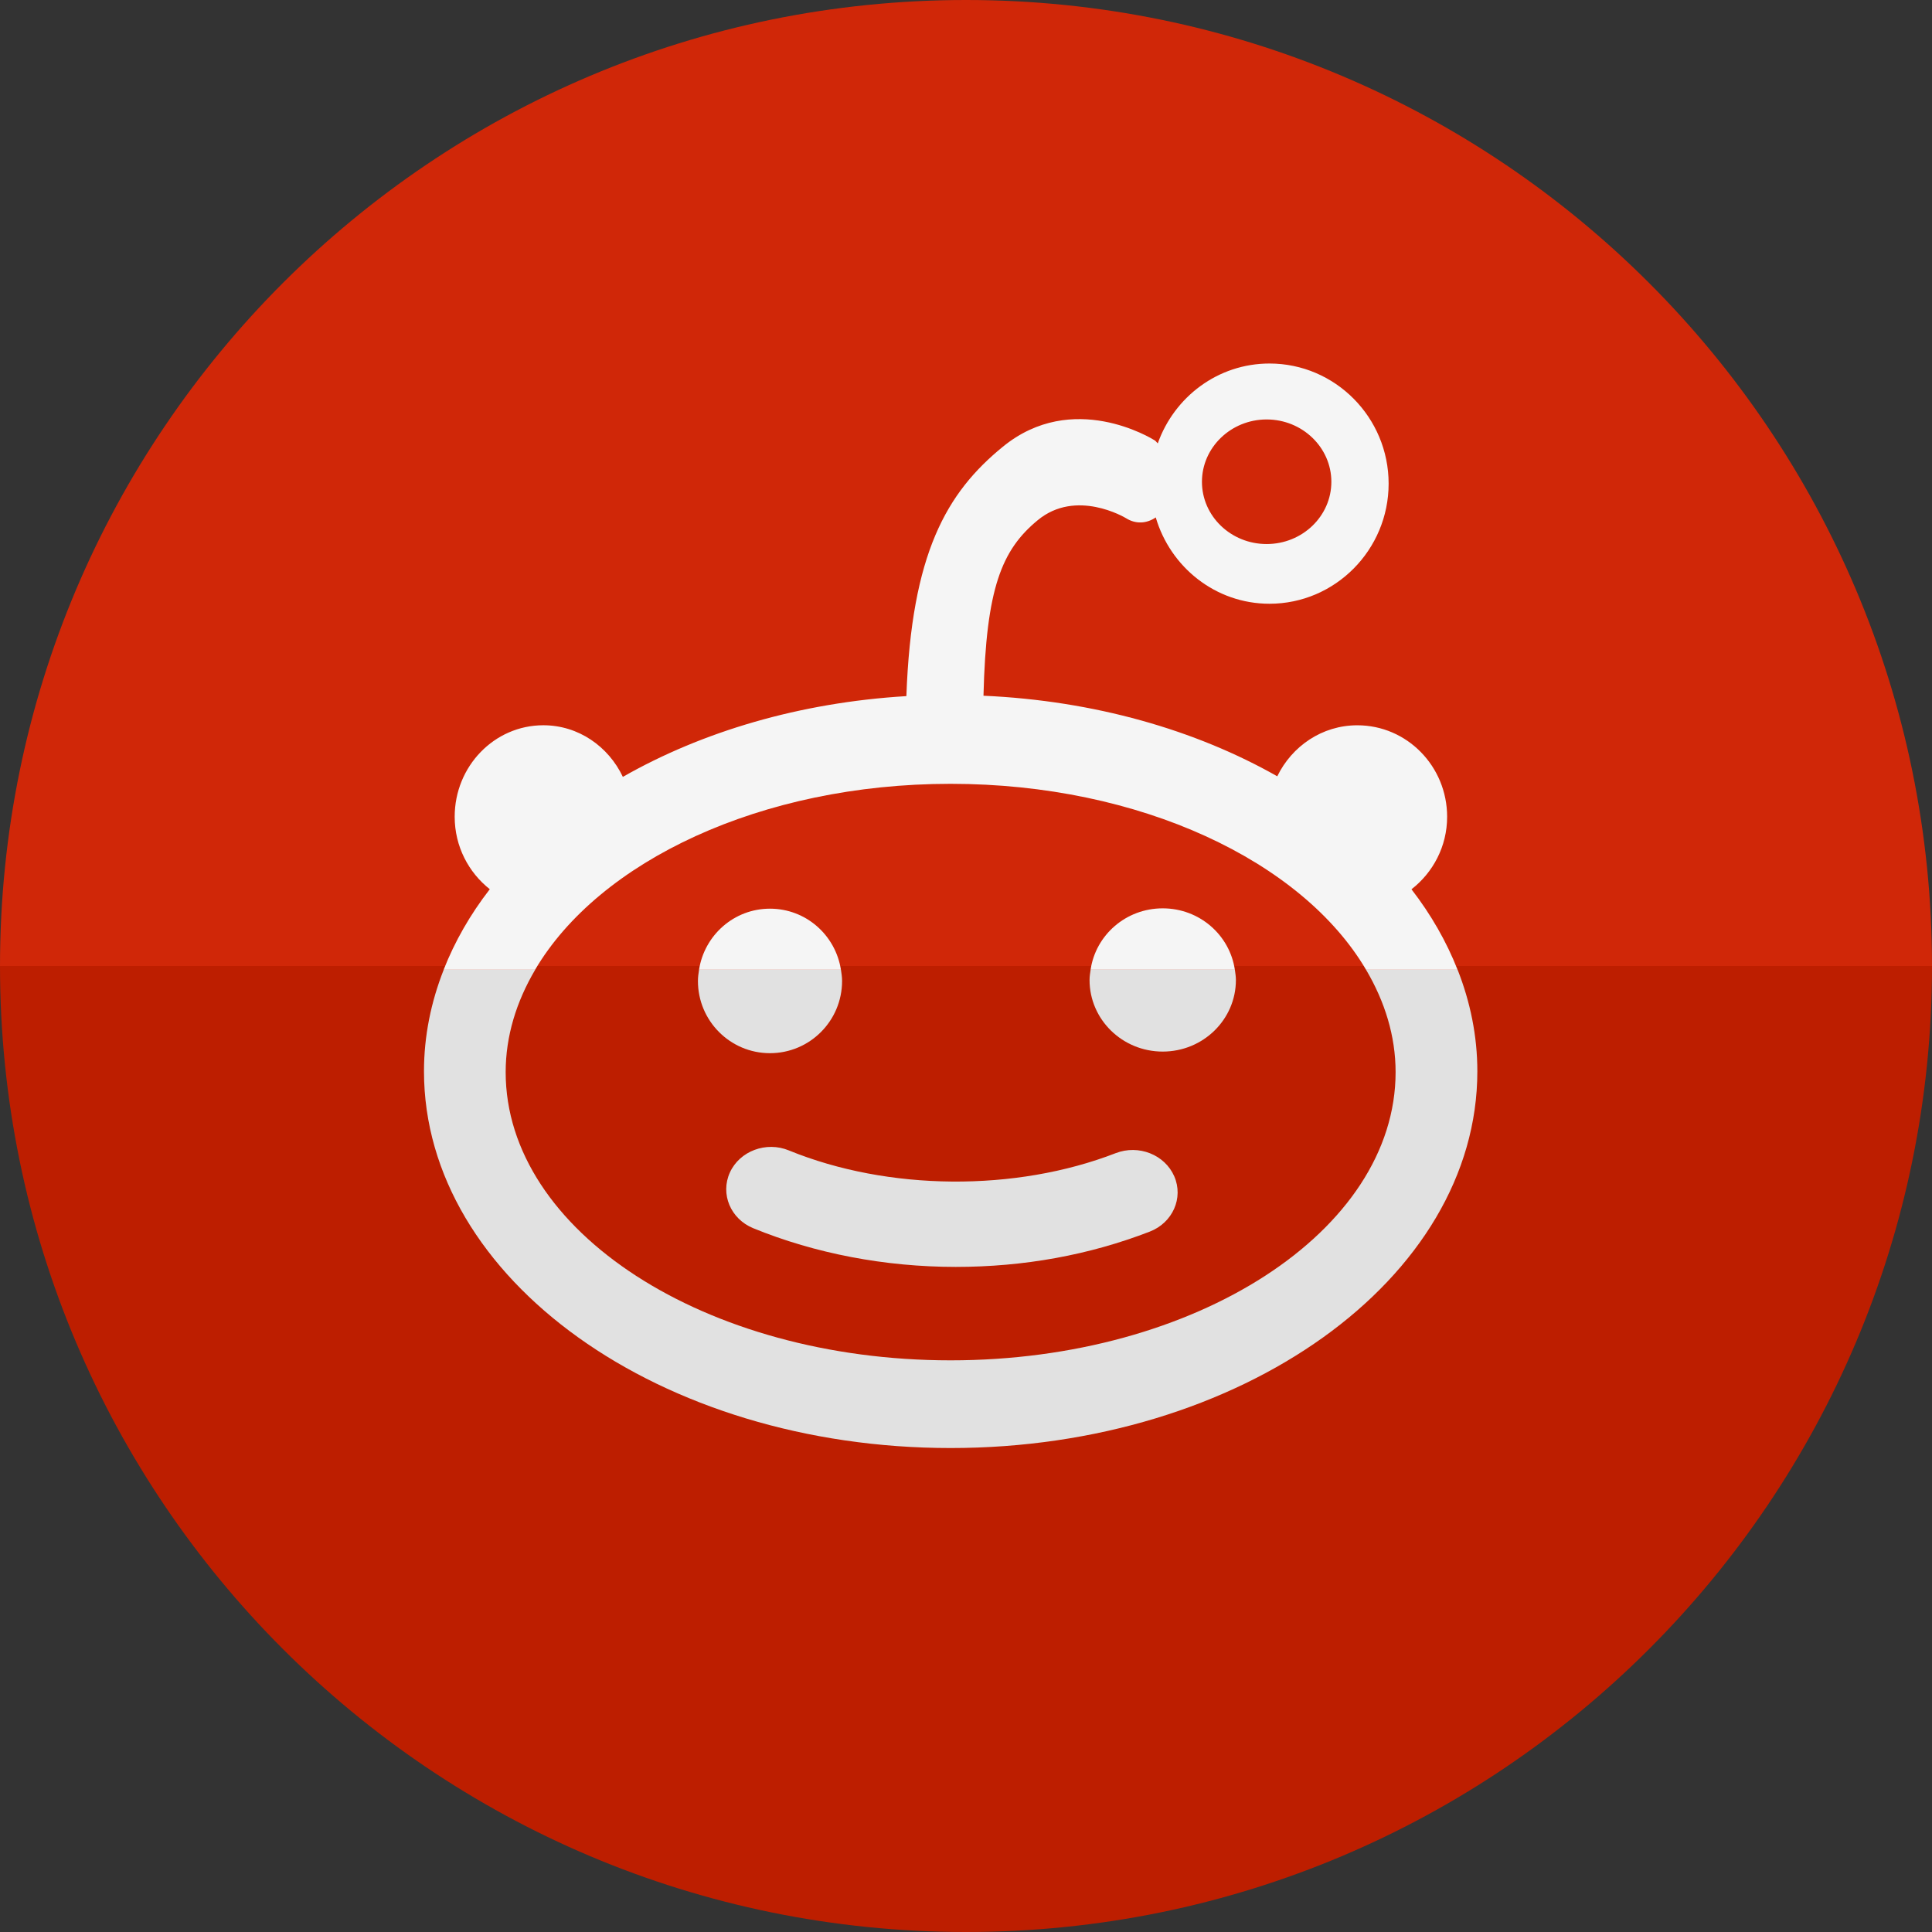
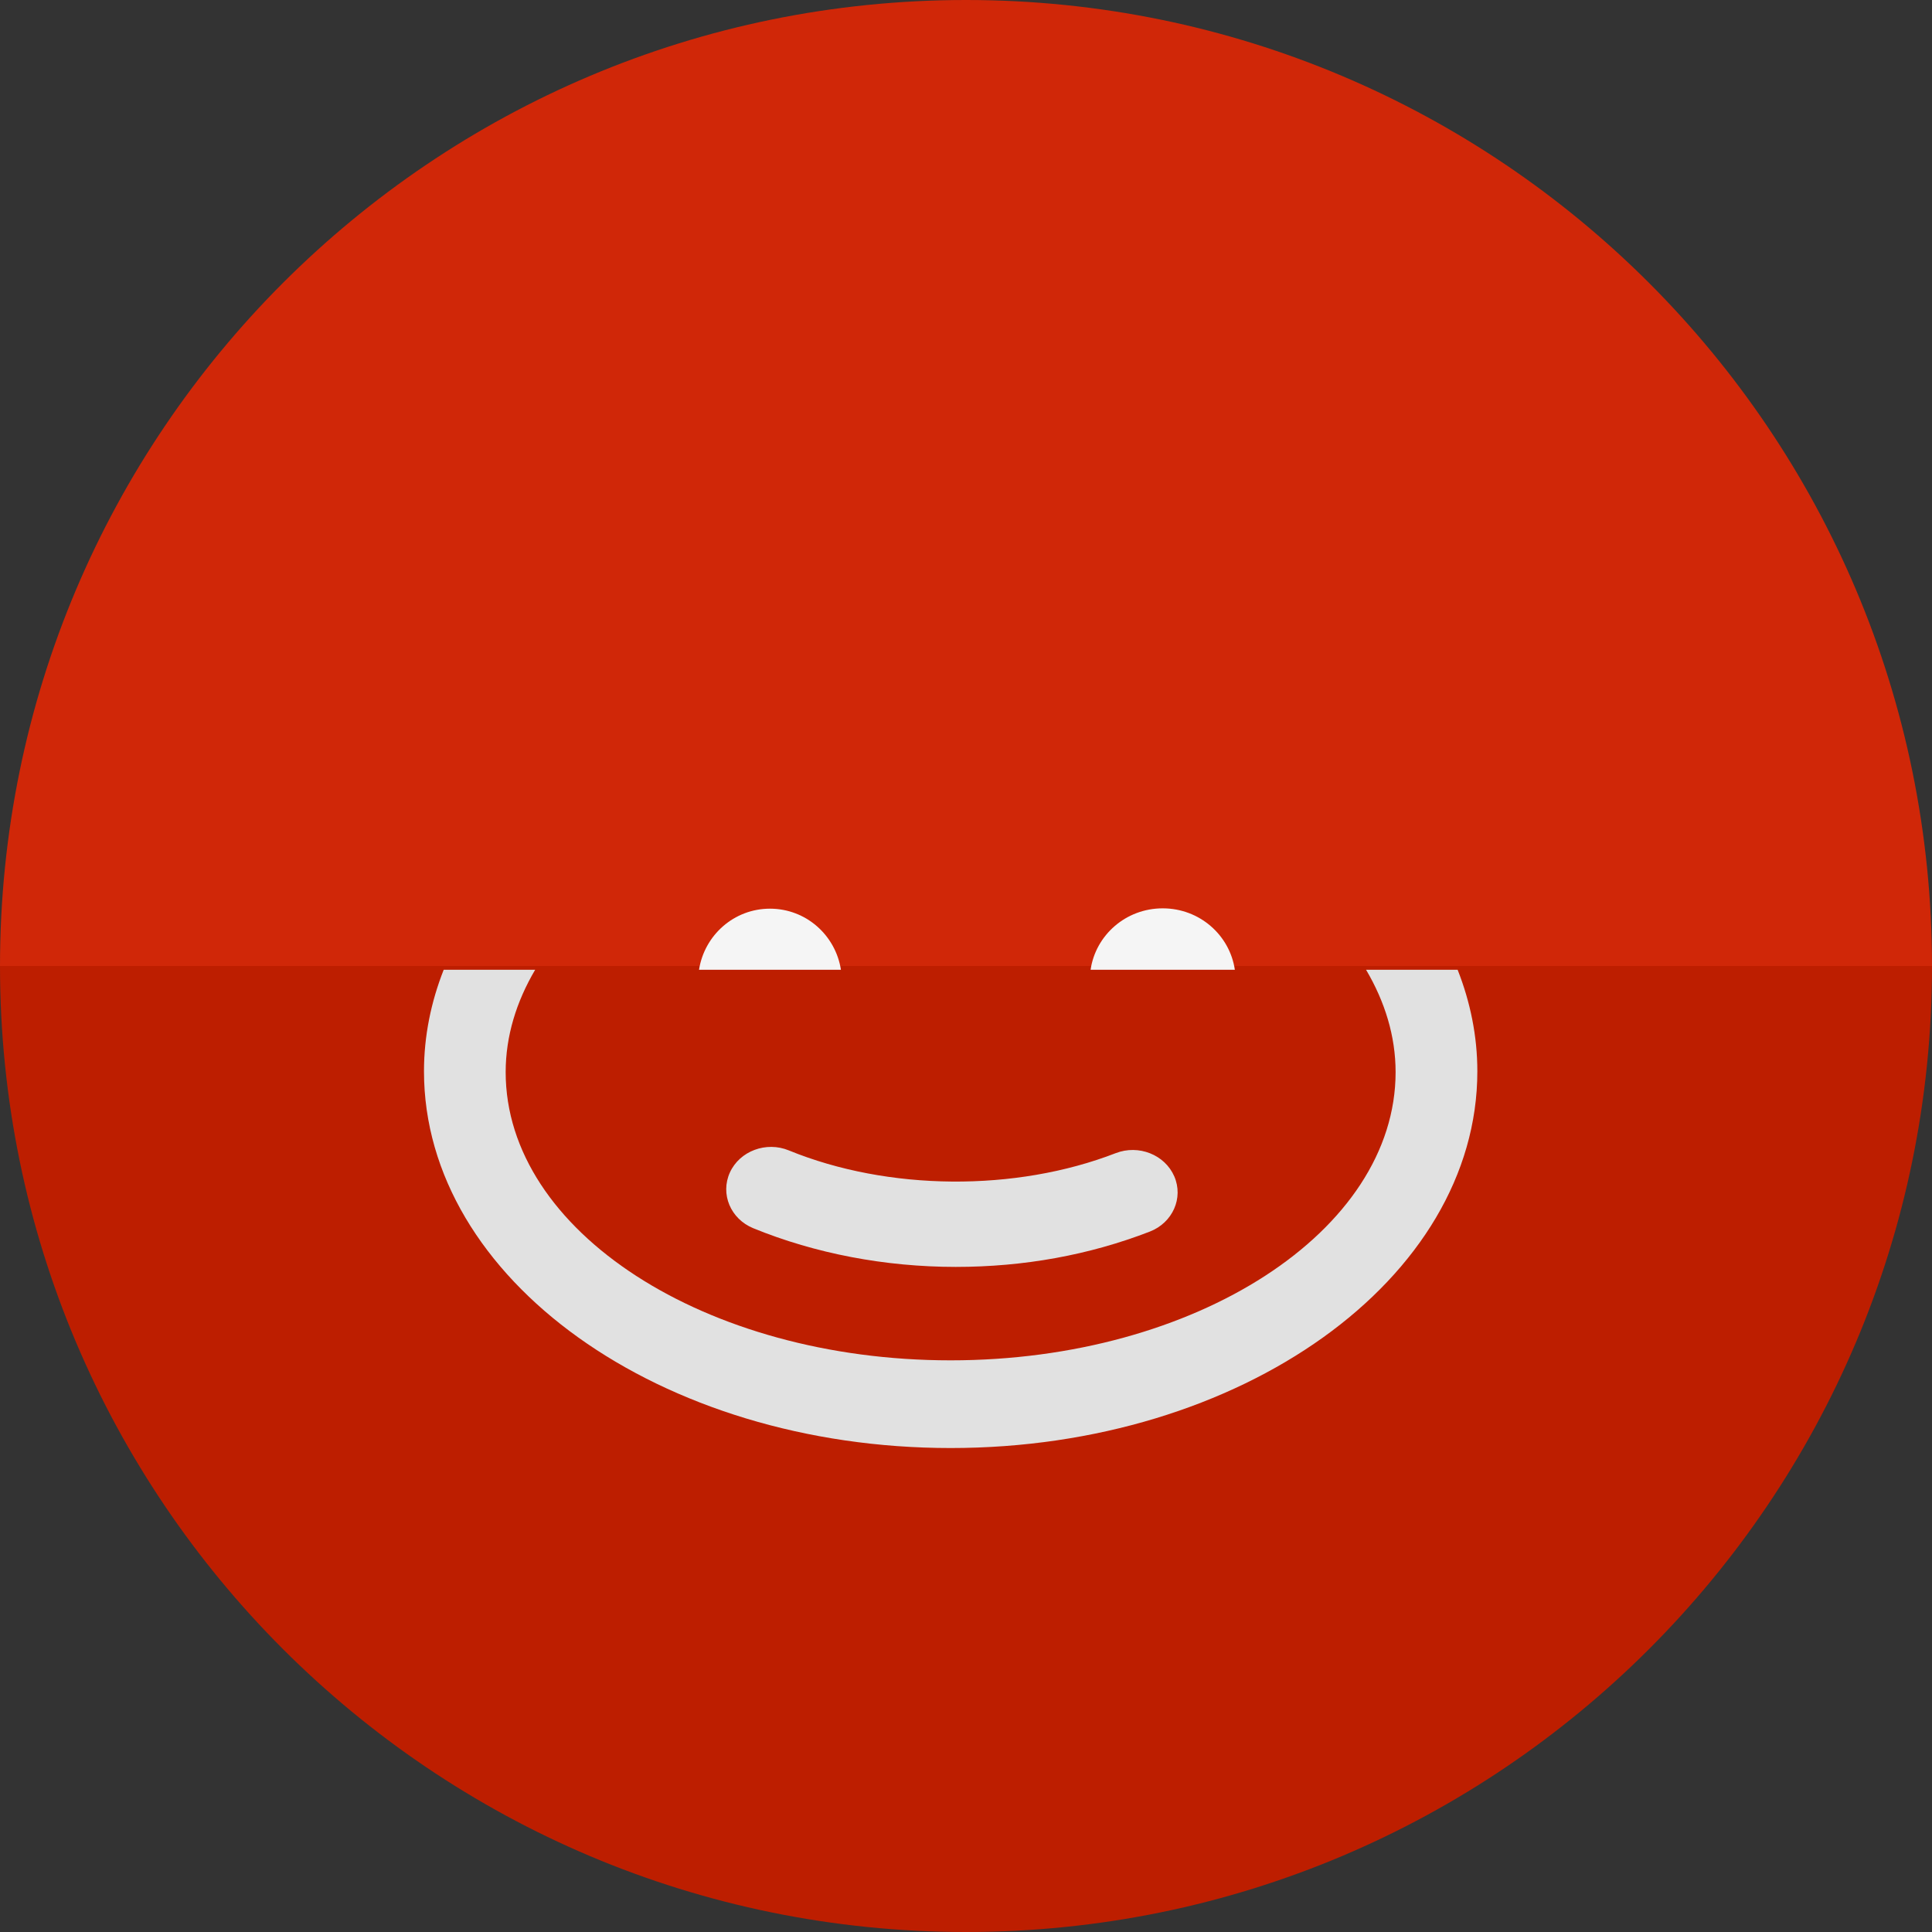
<svg xmlns="http://www.w3.org/2000/svg" enable-background="new 0 0 64 64" height="64px" id="Layer_1" version="1.0" viewBox="0 0 64 64" width="64px" xml:space="preserve">
  <rect x="0" y="0" width="64" height="64" fill="#333333" stroke="none" />
  <path d="M32,0C14.327,0,0,14.327,0,32h64C64,14.327,49.673,0,32,0z" fill="#D02708" />
  <path d="M32,64c17.673,0,32-14.327,32-32H0C0,49.673,14.327,64,32,64z" fill="#BD1E00" />
  <g>
    <path d="M45.253,32.125c0.622,1.056,0.978,2.195,0.978,3.391c0,5.265-6.614,9.547-14.74,9.547   c-8.129,0-14.74-4.282-14.74-9.547c0-1.195,0.355-2.335,0.977-3.391h-3.03c-0.421,1.07-0.653,2.197-0.653,3.363   c0,6.881,7.826,12.48,17.447,12.48s17.447-5.6,17.447-12.48c0-1.166-0.232-2.293-0.653-3.363H45.253z" fill="#E1E1E1" />
-     <path d="M31.49,25.965c6.282,0,11.646,2.564,13.763,6.16h3.031c-0.369-0.937-0.881-1.831-1.527-2.666   c0.713-0.554,1.181-1.42,1.181-2.402c0-1.674-1.331-3.031-2.975-3.031c-1.167,0-2.166,0.692-2.652,1.69   c-2.71-1.538-6.068-2.506-9.732-2.669c0.088-3.566,0.603-4.83,1.796-5.814c1.269-1.052,2.882-0.094,2.926-0.067   c0.328,0.206,0.689,0.177,0.985-0.026C38.768,18.785,40.265,20,42.054,20C44.229,20,46,18.214,46,16.021   c0-2.193-1.771-3.979-3.946-3.979c-1.71,0-3.155,1.108-3.701,2.645c-0.036-0.029-0.06-0.073-0.099-0.098   c-0.108-0.067-2.718-1.679-5.03,0.207c-1.873,1.526-3.03,3.54-3.199,8.264c-3.534,0.212-6.769,1.178-9.392,2.675   c-0.478-1.009-1.473-1.71-2.635-1.71c-1.621,0-2.936,1.357-2.936,3.031c0,0.981,0.461,1.847,1.163,2.4   c-0.647,0.835-1.16,1.73-1.529,2.668h3.03C19.844,28.529,25.206,25.965,31.49,25.965z M41.959,13.895   c1.183,0,2.144,0.929,2.144,2.065c0,1.139-0.961,2.062-2.144,2.062c-1.181,0-2.143-0.923-2.143-2.062   C39.816,14.823,40.778,13.895,41.959,13.895z" fill="#F5F5F5" />
-     <path d="M25.506,34.888c1.319,0,2.389-1.071,2.389-2.393c0-0.127-0.019-0.249-0.037-0.37h-4.701   c-0.019,0.121-0.037,0.243-0.037,0.37C23.119,33.816,24.188,34.888,25.506,34.888z" fill="#E1E1E1" />
    <path d="M25.506,30.101c-1.191,0-2.171,0.878-2.35,2.024h4.701C27.679,30.979,26.699,30.101,25.506,30.101z" fill="#F5F5F5" />
    <path d="M38.516,30.09c-1.221,0-2.221,0.887-2.389,2.035h4.779C40.737,30.977,39.738,30.09,38.516,30.09z" fill="#F5F5F5" />
-     <path d="M38.516,34.835c1.341,0,2.425-1.063,2.425-2.373c0-0.115-0.019-0.226-0.034-0.337h-4.779   c-0.017,0.111-0.035,0.222-0.035,0.337C36.092,33.771,37.177,34.835,38.516,34.835z" fill="#E1E1E1" />
    <path d="M36.961,38.199c-3.322,1.288-7.542,1.253-10.829-0.09c-0.75-0.31-1.629,0.02-1.953,0.73   c-0.325,0.714,0.022,1.54,0.775,1.848c2.052,0.839,4.371,1.281,6.707,1.281c2.262,0,4.422-0.394,6.426-1.169   c0.759-0.294,1.124-1.114,0.812-1.832C38.585,38.248,37.717,37.907,36.961,38.199z" fill="#E1E1E1" />
  </g>
</svg>